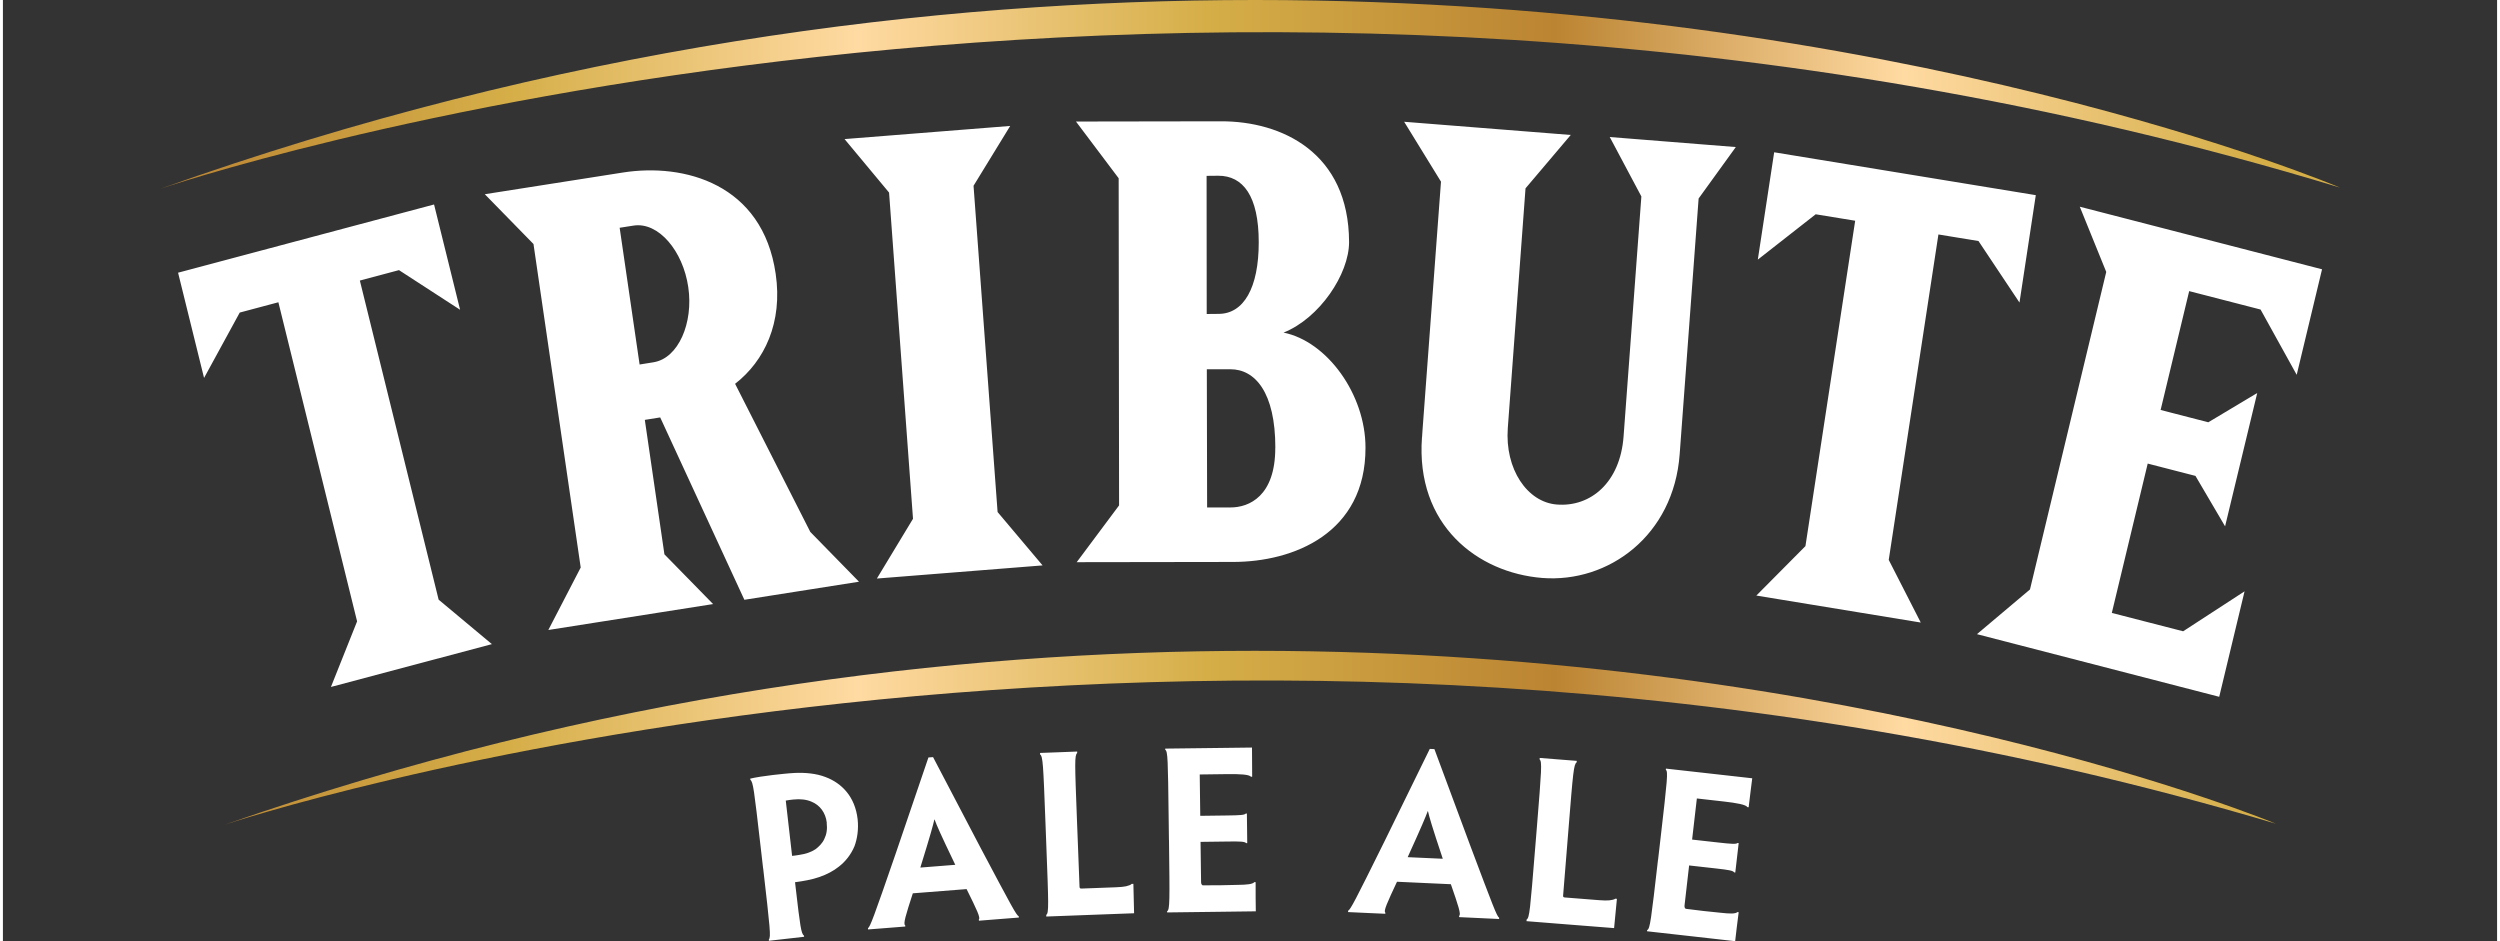
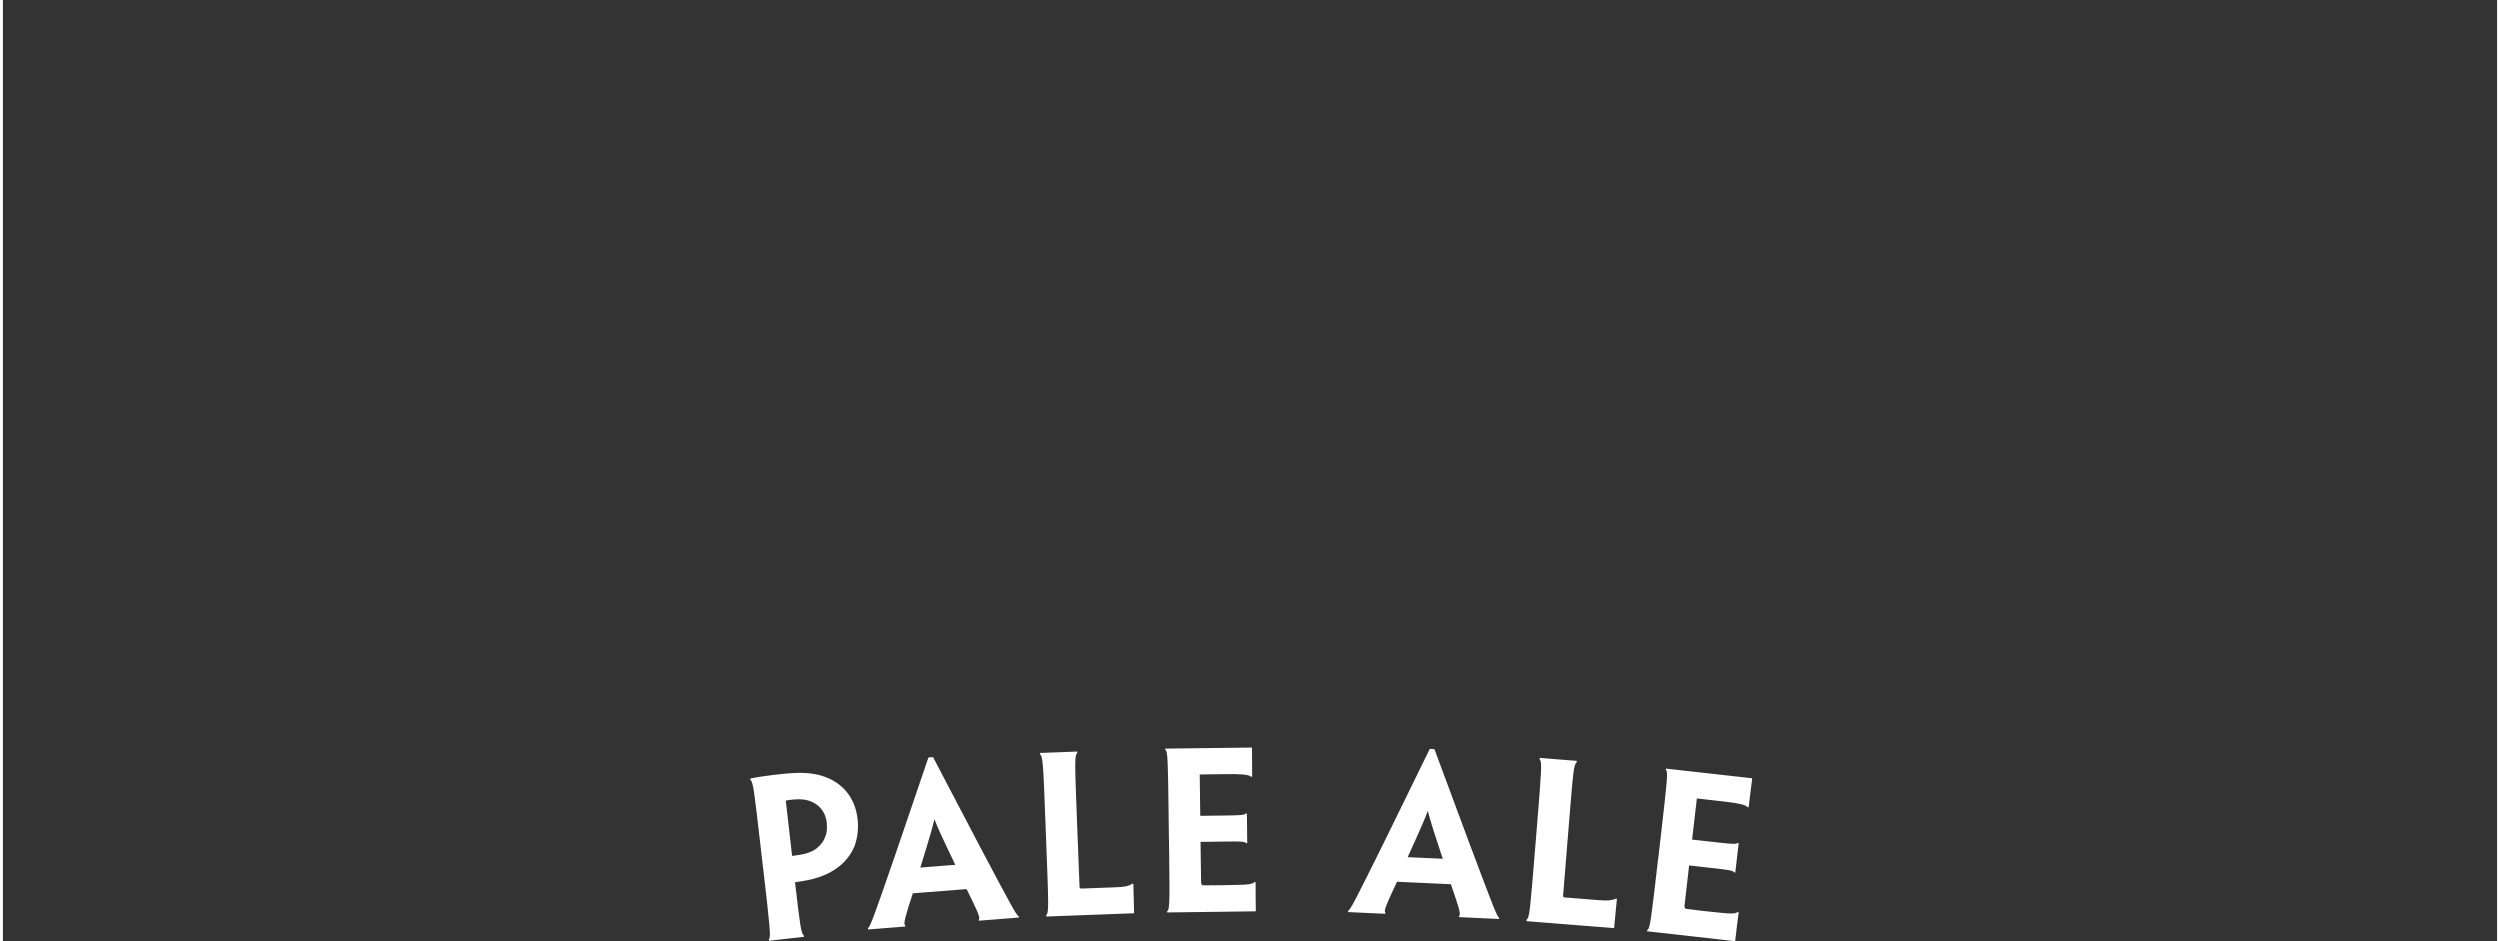
<svg xmlns="http://www.w3.org/2000/svg" viewBox="0 0 425.2 160.45" width="425" height="160">
  <rect x="0" y="0" width="425.2" height="160.45" fill="#333333" stroke="none" />
  <defs>
    <linearGradient id="gradient" x1="26.76" y1="70.31" x2="398.44" y2="70.31" gradientUnits="userSpaceOnUse">
      <stop offset="0" stop-color="#bb8432" />
      <stop offset=".16" stop-color="#d5ae48" />
      <stop offset=".32" stop-color="#ffdaa2" />
      <stop offset=".48" stop-color="#d5ae48" />
      <stop offset=".64" stop-color="#bb8432" />
      <stop offset=".8" stop-color="#ffdaa2" />
      <stop offset=".96" stop-color="#d5ae48" />
    </linearGradient>
  </defs>
-   <path fill="#fff" d="m40.37,53.29l-6.08,11.14-4.43-17.94,43.64-11.63,4.44,17.95-10.42-6.76-6.67,1.78,13.43,54.4,9.08,7.58-27.44,7.3,4.46-11.18-13.42-54.4-6.6,1.76Zm296.42-12.2l6.99,10.49,2.78-18.31-44.6-7.31-2.79,18.3,9.87-7.73,6.73,1.1-8.48,55.47-8.37,8.43,28.03,4.6-5.46-10.68,8.47-55.48,6.83,1.12Zm-224.73,30.07l-2.63.42,3.34,22.92,8.3,8.48-28.09,4.42,5.52-10.65-8.05-55.15-8.3-8.49,23.55-3.7c10.45-1.64,23.82,1.92,26.04,17.28,1.22,8.31-1.91,14.85-6.92,18.74l12.82,25.25,8.3,8.49-19.54,3.08-14.34-31.07Zm-1.16-9.4c4.28-.67,6.83-6.75,5.94-12.79-.89-6.17-5.07-11.18-9.34-10.51l-2.36.37,3.4,23.31,2.37-.38Zm66.34,34.63l-7.67-9.1-4.1-55.62,6.25-10.2-28.24,2.24,7.59,9.12,4.08,55.61-6.16,10.19,28.24-2.24Zm64.68-21.85c-1.11,14.99,9.48,23.11,20.51,23.99,11.29.88,22.41-7.23,23.42-21.1l3.23-43.59,6.34-8.77-21.49-1.71,5.39,10.13-3.03,40.87c-.57,7.94-5.66,12.11-11.38,11.65-5.05-.39-8.88-6.05-8.36-13.04l3.02-40.86,7.71-9.1-28.4-2.25,6.28,10.21-3.14,42.24-.09,1.34Zm116.65-28.18l-13,54.13-9.04,7.62,41.3,10.68,4.32-17.98-10.47,6.81-12.16-3.13,6.12-25.46,8.14,2.1,5.05,8.6,5.48-22.73-8.34,4.99-8.13-2.1,4.87-20.26,12.17,3.14,6.16,11.13,4.32-17.99-41.3-10.67,4.52,11.14Zm-175.52,49.49l7.23-9.69-.07-55.77-7.28-9.67,24.74-.04c10.32-.02,21.78,5.31,21.82,20.59,0,5.48-5.06,13-11.17,15.43,7.45,1.51,13.97,10.55,13.97,19.6.04,14.63-12.27,19.5-22.59,19.5l-26.65.04Zm33.87-19.53c0-9.43-3.45-13.37-7.65-13.37h-4.03l.05,23.56h4c3.15,0,7.64-1.92,7.62-10.2m-11.71-46.33l.02,23.55,2.02-.02c4.29,0,6.86-4.45,6.85-12.22,0-7.9-2.69-11.34-6.89-11.33l-2,.02Z" />
-   <path fill="url(#gradient)" d="m37.72,140.62s165.03-55.24,349.76-.2c0,0-70.6-29.46-174.05-29.47-51.89,0-112.03,7.41-175.71,29.67m-10.96-108.41s175.37-59.98,371.68-.22C398.44,31.99,323.42,0,213.48,0,158.34,0,94.42,8.04,26.76,32.21" />
  <path fill="#fff" d="m282.16,146.54c-1.19,10.35-1.36,11.84-1.85,12.01l-.03.21,8.02.9,7.01.79c.19-1.64.32-2.81.6-4.94l-.22-.02c-.33.32-1.31.29-2.82.12-1.66-.15-4.14-.43-6-.68-.2-.17-.22-.35-.18-.67l.77-6.72,4.64.52c2.12.24,2.84.36,3.05.67l.18.02.3-2.6.28-2.42-.18-.02c-.28.22-.97.18-3.2-.07l-4.56-.51.81-7.01,4.6.52c2.19.25,3.8.54,4.01.96l.22.02c.24-2.1.42-3.34.61-4.94l-7.3-.82-7.41-.83-.02.21c.41.26.24,1.76-.87,11.4l-.45,3.91Zm-20.96-1.78c-.84,10.35-.95,11.74-1.44,11.99l-.02.29,7.93.63,7,.55c.19-1.92.27-2.85.48-4.99l-.29-.02c-.12.13-.6.24-1,.28-.47.03-.91.04-1.74-.03l-5.84-.46c-.25-.02-.32-.1-.3-.35l.61-7.53.31-3.85c.78-9.67.88-10.95,1.39-11.31l.02-.25-3.07-.24-3.25-.26-.02.25c.44.39.33,1.71-.45,11.38l-.32,3.93Zm-21.71,1.37l.04-.11c2.38-5.23,2.99-6.71,3.37-7.73h.04c.24,1.05.68,2.58,2.49,8l.03.11-5.96-.27Zm7.35,4.6c1.28,3.68,1.79,5.21,1.41,5.4v.22s3.64.17,3.64.17l3.18.15v-.22c-.38-.23-.96-1.76-4.95-12.37l-6.08-16.37-.79-.04-7.69,15.7c-5.08,10.27-5.83,11.7-6.24,11.9v.22s3.21.15,3.21.15l3.14.14v-.21c-.34-.23.31-1.67,1.99-5.25l9.18.42Zm-48.05-7.53c.13,10.42.15,11.92-.32,12.14v.21s8.07-.1,8.07-.1l7.05-.09c-.02-1.65-.04-2.83-.03-4.98h-.22c-.29.36-1.26.45-2.78.47-1.66.06-4.16.09-6.04.08-.22-.14-.26-.32-.26-.64l-.09-6.77,4.67-.06c2.13-.03,2.86,0,3.11.28h.18s-.03-2.62-.03-2.62l-.03-2.43h-.18c-.25.26-.94.3-3.18.33l-4.59.06-.09-7.05,4.63-.06c2.21-.03,3.84.06,4.09.45h.22c-.03-2.11,0-3.37-.03-4.98l-7.34.09-7.45.09v.21c.44.21.46,1.71.58,11.41l.05,3.94Zm-20.92.69c.4,10.37.45,11.77,0,12.07v.29s7.96-.3,7.96-.3l7.01-.26c-.04-1.93-.07-2.86-.12-5.01h-.29c-.1.16-.57.32-.96.41-.47.09-.9.14-1.73.17l-5.86.22c-.25,0-.33-.06-.34-.31l-.29-7.55-.15-3.86c-.37-9.69-.42-10.98.04-11.39v-.25s-3.08.12-3.08.12l-3.25.12v.25c.49.34.54,1.66.91,11.36l.15,3.94Zm-21.47,4.02l.03-.11c1.7-5.48,2.12-7.03,2.36-8.09h.04c.37,1.01,1,2.47,3.48,7.62l.05.1-5.95.47Zm7.88,3.65c1.73,3.49,2.43,4.94,2.09,5.19l.02.21,3.64-.29,3.17-.25-.02-.21c-.41-.18-1.18-1.63-6.5-11.66l-8.11-15.48-.79.06-5.63,16.53c-3.73,10.82-4.3,12.33-4.68,12.58l.02.21,3.21-.25,3.14-.25-.02-.21c-.38-.19.08-1.69,1.3-5.45l9.16-.72Zm-23.84-11.28c.13,1.1-.03,1.98-.41,2.75-.32.72-.94,1.33-1.51,1.75-.71.48-1.66.8-2.69.95-.36.08-1.04.15-1.29.18l-1.08-9.43c.46-.09.93-.14,1.29-.18,1.19-.13,2.26,0,3.1.37,1.45.59,2.4,1.89,2.6,3.56v.04Zm-10.83,7.78c1.19,10.35,1.34,11.67.96,12.11l.02.21,2.84-.32,3.16-.36-.03-.21c-.47-.27-.66-1.65-1.4-8.06l-.12-1.03c1.4-.19,2.86-.43,4.19-.9,1.23-.43,2.36-1.02,3.26-1.74,1.14-.88,2.09-2.07,2.69-3.51.47-1.28.72-2.89.53-4.6-.44-3.84-2.71-6.14-5.45-7.17-1.56-.62-3.51-.79-5.25-.71-1.19.06-2.56.22-3.75.35-1.33.15-3.01.41-3.86.62l.02.18c.49.45.62,1.59,1.73,11.23l.45,3.91Z" />
</svg>